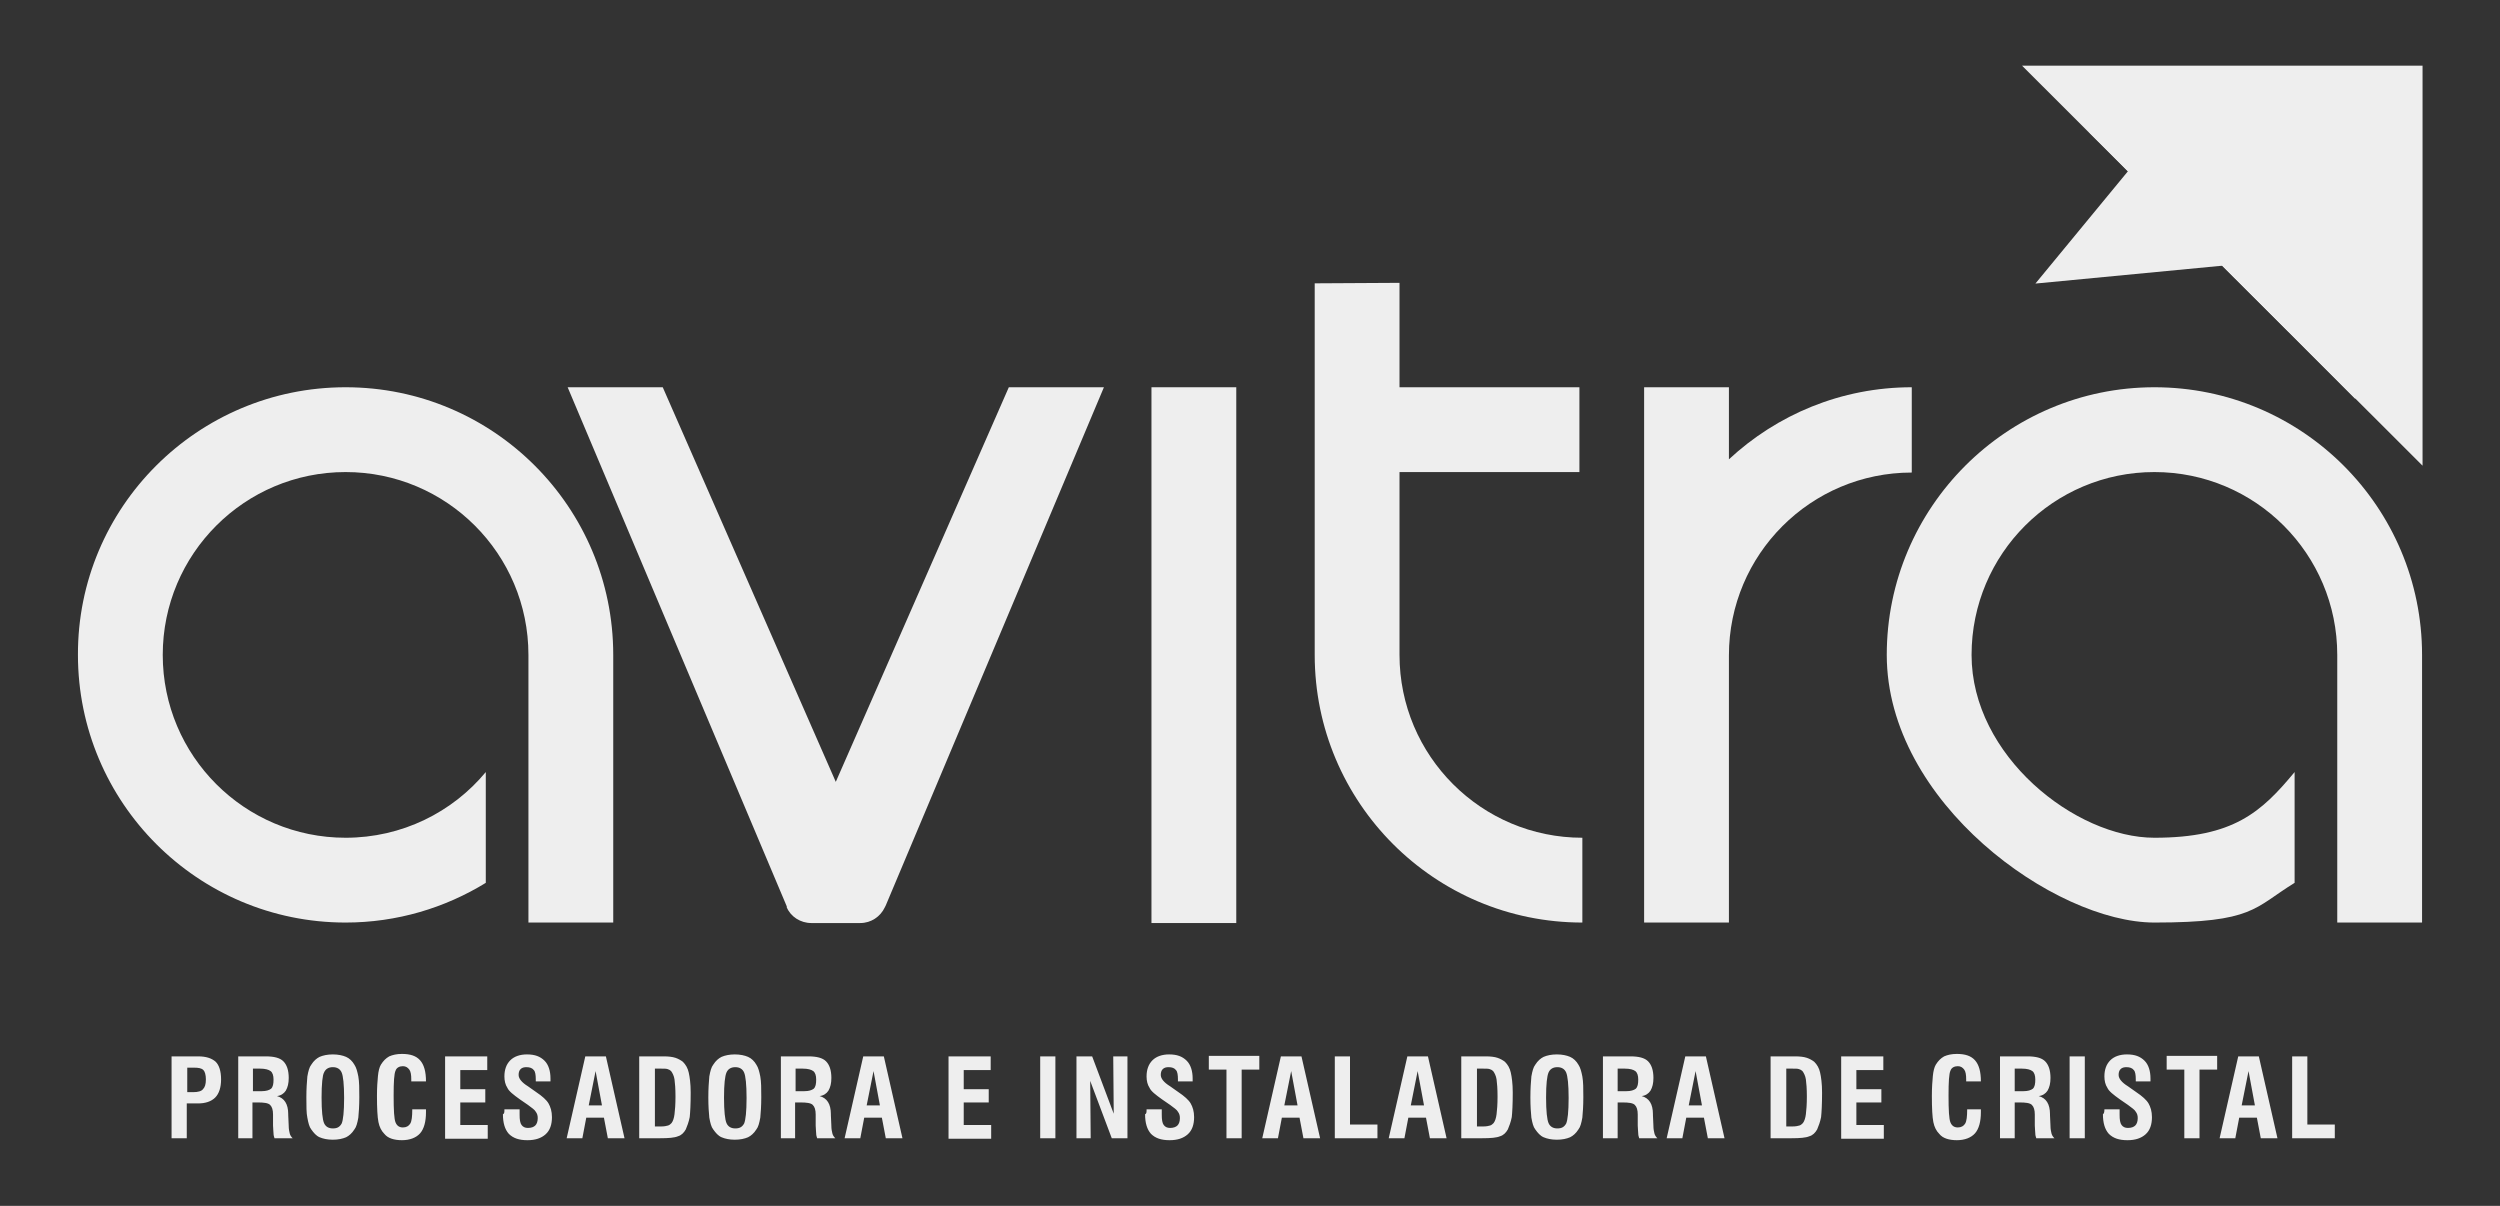
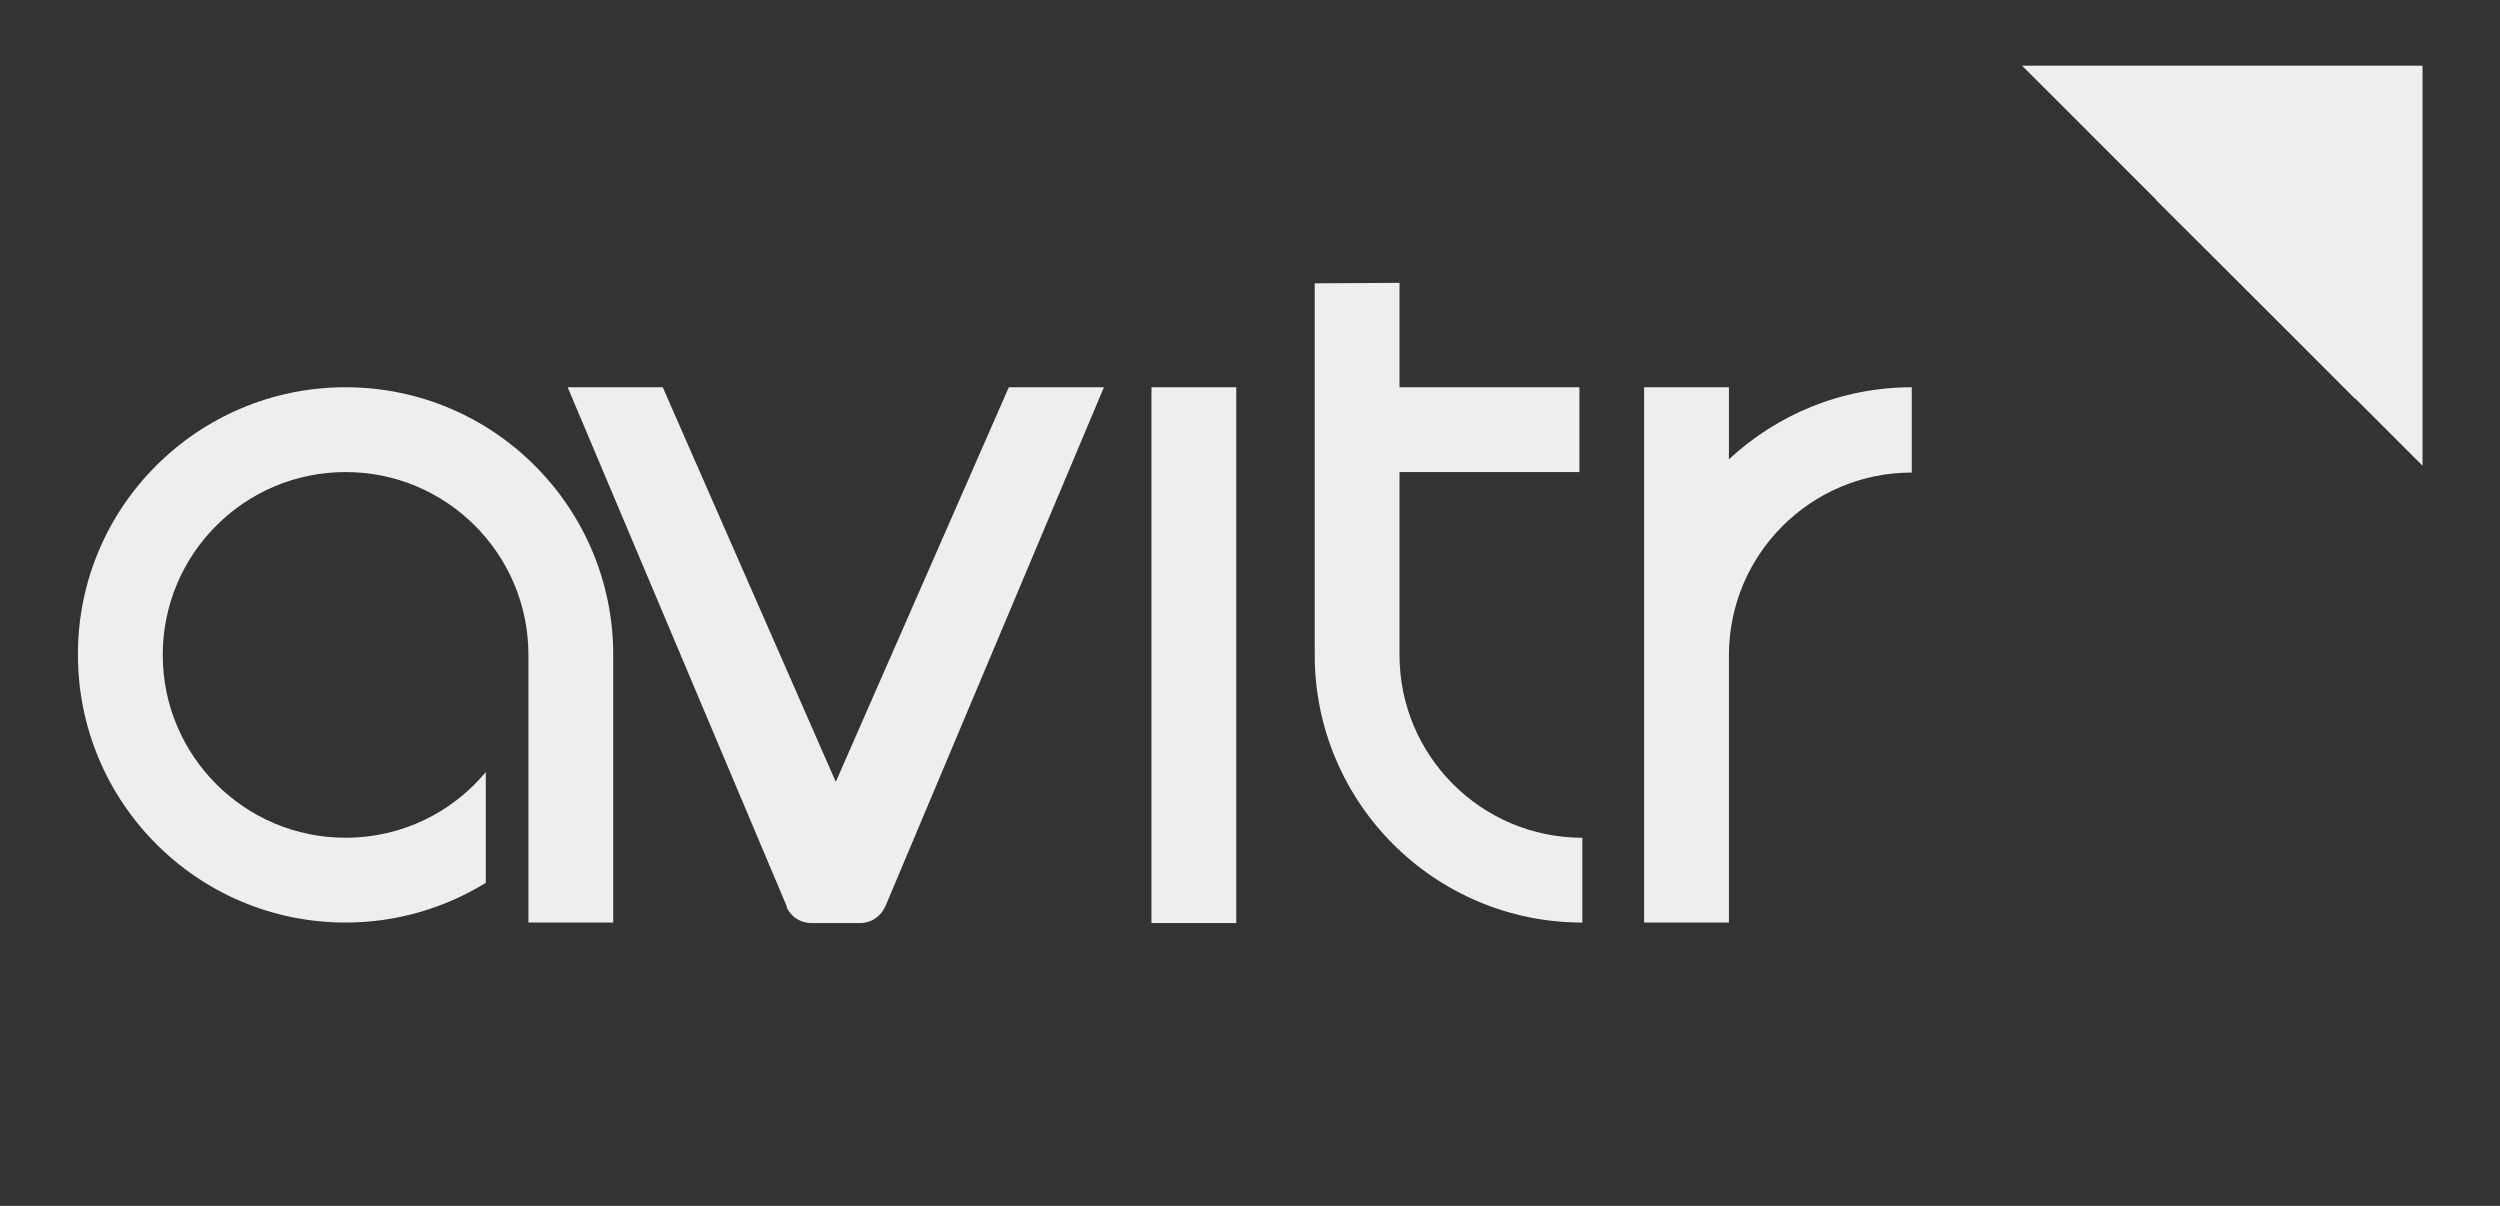
<svg xmlns="http://www.w3.org/2000/svg" xmlns:xlink="http://www.w3.org/1999/xlink" version="1.1" id="Layer_1" x="0px" y="0px" viewBox="0 0 510 246" style="enable-background:new 0 0 510 246;" xml:space="preserve">
  <rect x="0" y="0" width="510" height="246" fill="#333333" stroke="none" />
  <style type="text/css">
	.st0{fill-rule:evenodd;clip-rule:evenodd;fill:#EEEEEE;}
	.st1{clip-path:url(#SVGID_2_);fill:#EEEEEE;}
	.st2{fill:#EEEEEE;}
	.st3{clip-path:url(#SVGID_4_);fill:#EEEEEE;}
</style>
  <g>
    <polygon class="st0" points="494.2,13.4 412.5,13.4 494.2,95  " />
    <polygon class="st0" points="439.8,40.7 466.9,67.7 466.9,40.7  " />
    <g>
      <defs>
        <polygon id="SVGID_1_" points="426.2,27 480.5,81.4 480.5,27    " />
      </defs>
      <use xlink:href="#SVGID_1_" style="overflow:visible;fill-rule:evenodd;clip-rule:evenodd;fill:#EEEEEE;" />
      <clipPath id="SVGID_2_">
        <use xlink:href="#SVGID_1_" style="overflow:visible;" />
      </clipPath>
-       <rect x="415.1" y="15.9" transform="matrix(0.636 -0.772 0.772 0.636 123.316 369.702)" class="st1" width="76.5" height="76.5" />
    </g>
-     <path class="st2" d="M467.6,232.2v-16.7h3.1v13.9h5.6v2.8H467.6z M452.8,232.2l3.8-16.7h4.2l3.8,16.7h-3.4l-0.8-4.2h-3.6l-0.8,4.2   H452.8z M457.3,225.5h2.7l-1.3-7L457.3,225.5z M445.6,232.2v-14H442v-2.8h10.3v2.8h-3.6v14H445.6z M429.3,226.3h3.1v1.1   c0,1,0.1,1.7,0.4,2.1c0.3,0.4,0.7,0.6,1.3,0.6c0.7,0,1.2-0.2,1.5-0.5c0.3-0.3,0.5-0.8,0.5-1.5c0-0.5-0.1-0.9-0.4-1.3   c-0.2-0.4-0.8-0.8-1.6-1.4l-1.6-1.1c-1.4-1-2.3-1.7-2.6-2.4c-0.4-0.6-0.6-1.4-0.6-2.3c0-1.4,0.4-2.5,1.2-3.3c0.8-0.8,2-1.2,3.4-1.2   c1.6,0,2.7,0.4,3.6,1.3c0.8,0.8,1.2,2.1,1.2,3.6c0,0.2,0,0.3,0,0.4c0,0.1,0,0.2,0,0.2h-3v-0.4c0-0.9-0.1-1.6-0.4-1.9   c-0.3-0.4-0.8-0.6-1.5-0.6c-0.5,0-0.9,0.1-1.2,0.4c-0.3,0.3-0.4,0.7-0.4,1.2c0,0.7,0.6,1.5,1.9,2.3l0,0l1.7,1.2   c1.2,0.8,2.1,1.6,2.5,2.3c0.4,0.7,0.7,1.6,0.7,2.8c0,1.5-0.4,2.7-1.3,3.5c-0.9,0.8-2.1,1.2-3.7,1.2c-1.7,0-2.9-0.4-3.8-1.3   c-0.8-0.9-1.2-2.2-1.2-4C429.2,227.2,429.3,226.9,429.3,226.3L429.3,226.3z M422.2,232.2v-16.7h3.1v16.7H422.2z M408,232.2v-16.7   h5.6c1.7,0,2.9,0.3,3.6,1c0.7,0.7,1.1,1.8,1.1,3.4c0,1.1-0.2,1.9-0.6,2.6c-0.4,0.6-1,1-1.8,1.1c1.5,0.4,2.3,1.6,2.3,3.7   c0,0.1,0,0.2,0,0.2l0.1,2.2c0,0.6,0.1,1.1,0.2,1.5c0.1,0.4,0.3,0.7,0.6,1h-3.7c-0.1-0.3-0.2-0.6-0.2-1c0-0.4-0.1-0.9-0.1-1.6l0-1.8   v-0.4c0-1-0.2-1.6-0.6-2c-0.4-0.4-1.3-0.5-2.5-0.5H411v7.3H408z M411,222.6h1.8c0.9,0,1.5-0.2,1.9-0.5c0.4-0.4,0.5-1,0.5-1.9   c0-0.8-0.2-1.4-0.6-1.7c-0.4-0.3-1.1-0.5-2.1-0.5H411V222.6z M401.1,226.3h3c0,0.1,0,0.2,0,0.3c0,0.1,0,0.3,0,0.3   c0,1.9-0.4,3.4-1.2,4.3c-0.8,0.9-2.1,1.4-3.7,1.4c-0.8,0-1.5-0.1-2.1-0.3c-0.6-0.2-1.1-0.5-1.5-1c-0.6-0.6-1-1.4-1.2-2.4   c-0.2-1-0.3-2.8-0.3-5.3c0-1.7,0.1-3.1,0.2-4.1c0.1-1,0.3-1.8,0.6-2.3c0.5-0.8,1-1.3,1.7-1.7c0.7-0.3,1.5-0.5,2.6-0.5   c1.7,0,2.9,0.4,3.7,1.3c0.8,0.9,1.2,2.3,1.2,4.3h-3v-0.4c0-0.9-0.1-1.6-0.4-2c-0.3-0.4-0.7-0.7-1.3-0.7c-0.7,0-1.3,0.3-1.5,0.9   c-0.3,0.6-0.4,2.3-0.4,5.1c0,3,0.1,4.8,0.4,5.5c0.3,0.7,0.8,1,1.5,1c0.7,0,1.2-0.3,1.5-0.8c0.3-0.5,0.4-1.5,0.4-2.8V226.3z    M375.6,232.2v-16.7h8.6v2.8h-5.5v3.9h5.1v2.7h-5.1v4.6h5.6v2.8H375.6z M361.2,232.2v-16.7h5c1,0,1.8,0.1,2.4,0.3   c0.6,0.2,1.1,0.5,1.5,0.8c0.6,0.6,1,1.3,1.2,2.2c0.2,0.9,0.4,2.2,0.4,4.1c0,2.4-0.1,4.1-0.2,5c-0.2,1-0.5,1.8-0.8,2.5   c-0.4,0.7-0.9,1.2-1.6,1.4c-0.7,0.3-1.9,0.4-3.6,0.4H361.2z M364.2,229.8h1.4c0.7,0,1.2-0.1,1.5-0.2c0.3-0.1,0.5-0.3,0.7-0.5   c0.3-0.4,0.5-1,0.6-1.8c0.1-0.8,0.2-2,0.2-3.6c0-1.6-0.1-2.8-0.2-3.5c-0.1-0.7-0.4-1.3-0.7-1.7c-0.2-0.2-0.4-0.3-0.7-0.4   c-0.3-0.1-0.7-0.1-1.3-0.1h-1.3V229.8z M340,232.2l3.8-16.7h4.2l3.8,16.7h-3.4l-0.8-4.2H344l-0.8,4.2H340z M344.5,225.5h2.7l-1.3-7   L344.5,225.5z M327,232.2v-16.7h5.6c1.7,0,2.9,0.3,3.6,1c0.7,0.7,1.1,1.8,1.1,3.4c0,1.1-0.2,1.9-0.6,2.6c-0.4,0.6-1,1-1.8,1.1   c1.5,0.4,2.3,1.6,2.3,3.7c0,0.1,0,0.2,0,0.2l0.1,2.2c0,0.6,0.1,1.1,0.2,1.5c0.1,0.4,0.3,0.7,0.6,1h-3.7c-0.1-0.3-0.2-0.6-0.2-1   c0-0.4-0.1-0.9-0.1-1.6l0-1.8v-0.4c0-1-0.2-1.6-0.6-2c-0.4-0.4-1.3-0.5-2.5-0.5H330v7.3H327z M330,222.6h1.8c0.9,0,1.5-0.2,1.9-0.5   c0.4-0.4,0.5-1,0.5-1.9c0-0.8-0.2-1.4-0.6-1.7c-0.4-0.3-1.1-0.5-2.1-0.5H330V222.6z M312.2,223.9c0-1.8,0.1-3.2,0.2-4.3   c0.2-1.1,0.4-1.9,0.8-2.4c0.5-0.8,1.1-1.3,1.7-1.6c0.7-0.3,1.6-0.5,2.7-0.5c1.1,0,2,0.2,2.7,0.5c0.7,0.3,1.3,0.9,1.7,1.6   c0.4,0.6,0.6,1.4,0.8,2.4c0.2,1.1,0.2,2.5,0.2,4.2c0,1.8-0.1,3.2-0.2,4.2c-0.2,1.1-0.4,1.9-0.8,2.4c-0.5,0.8-1.1,1.3-1.7,1.6   c-0.7,0.3-1.6,0.5-2.7,0.5c-1.1,0-2-0.2-2.7-0.5c-0.7-0.3-1.2-0.9-1.7-1.6c-0.4-0.5-0.6-1.3-0.8-2.4   C312.3,227.1,312.2,225.6,312.2,223.9z M315.4,223.9c0,2.8,0.2,4.5,0.5,5.2c0.3,0.7,0.9,1.1,1.8,1.1c0.9,0,1.4-0.3,1.8-1   c0.3-0.7,0.5-2.4,0.5-5.2c0-2.8-0.2-4.5-0.5-5.2s-0.9-1.1-1.8-1.1c-0.9,0-1.5,0.4-1.8,1.1S315.4,221.1,315.4,223.9z M298.1,232.2   v-16.7h5c1,0,1.8,0.1,2.4,0.3c0.6,0.2,1.1,0.5,1.5,0.8c0.6,0.6,1,1.3,1.2,2.2c0.2,0.9,0.4,2.2,0.4,4.1c0,2.4-0.1,4.1-0.2,5   c-0.2,1-0.5,1.8-0.8,2.5c-0.4,0.7-0.9,1.2-1.6,1.4c-0.7,0.3-1.9,0.4-3.6,0.4H298.1z M301.1,229.8h1.4c0.7,0,1.2-0.1,1.5-0.2   c0.3-0.1,0.5-0.3,0.7-0.5c0.3-0.4,0.5-1,0.6-1.8c0.1-0.8,0.2-2,0.2-3.6c0-1.6-0.1-2.8-0.2-3.5c-0.1-0.7-0.4-1.3-0.7-1.7   c-0.2-0.2-0.4-0.3-0.7-0.4c-0.3-0.1-0.7-0.1-1.3-0.1h-1.3V229.8z M283.3,232.2l3.8-16.7h4.2l3.8,16.7h-3.4l-0.8-4.2h-3.6l-0.8,4.2   H283.3z M287.8,225.5h2.7l-1.3-7L287.8,225.5z M272.3,232.2v-16.7h3.1v13.9h5.6v2.8H272.3z M257.5,232.2l3.8-16.7h4.2l3.8,16.7   h-3.4l-0.8-4.2h-3.6l-0.8,4.2H257.5z M262,225.5h2.7l-1.3-7L262,225.5z M250.2,232.2v-14h-3.6v-2.8h10.3v2.8h-3.6v14H250.2z    M233.9,226.3h3.1v1.1c0,1,0.1,1.7,0.4,2.1c0.3,0.4,0.7,0.6,1.3,0.6c0.7,0,1.2-0.2,1.5-0.5c0.3-0.3,0.5-0.8,0.5-1.5   c0-0.5-0.1-0.9-0.4-1.3c-0.2-0.4-0.8-0.8-1.6-1.4l-1.6-1.1c-1.4-1-2.3-1.7-2.6-2.4c-0.4-0.6-0.6-1.4-0.6-2.3c0-1.4,0.4-2.5,1.2-3.3   c0.8-0.8,2-1.2,3.4-1.2c1.6,0,2.7,0.4,3.6,1.3c0.8,0.8,1.2,2.1,1.2,3.6c0,0.2,0,0.3,0,0.4c0,0.1,0,0.2,0,0.2h-3v-0.4   c0-0.9-0.1-1.6-0.4-1.9c-0.3-0.4-0.8-0.6-1.5-0.6c-0.5,0-0.9,0.1-1.2,0.4c-0.3,0.3-0.4,0.7-0.4,1.2c0,0.7,0.6,1.5,1.9,2.3l0,0   l1.7,1.2c1.2,0.8,2.1,1.6,2.5,2.3c0.4,0.7,0.7,1.6,0.7,2.8c0,1.5-0.4,2.7-1.3,3.5c-0.9,0.8-2.1,1.2-3.7,1.2c-1.7,0-2.9-0.4-3.8-1.3   c-0.8-0.9-1.2-2.2-1.2-4C233.9,227.2,233.9,226.9,233.9,226.3L233.9,226.3z M219.6,232.2v-16.7h3.2l4.4,11.7l-0.1-11.7h2.9v16.7   h-3.2l-4.4-11.7l0.1,11.7H219.6z M212.2,232.2v-16.7h3.1v16.7H212.2z M193.5,232.2v-16.7h8.6v2.8h-5.5v3.9h5.1v2.7h-5.1v4.6h5.6   v2.8H193.5z M172.3,232.2l3.8-16.7h4.2l3.8,16.7h-3.4l-0.8-4.2h-3.6l-0.8,4.2H172.3z M176.8,225.5h2.7l-1.3-7L176.8,225.5z    M159.3,232.2v-16.7h5.6c1.7,0,2.9,0.3,3.6,1c0.7,0.7,1.1,1.8,1.1,3.4c0,1.1-0.2,1.9-0.6,2.6c-0.4,0.6-1,1-1.8,1.1   c1.5,0.4,2.3,1.6,2.3,3.7c0,0.1,0,0.2,0,0.2l0.1,2.2c0,0.6,0.1,1.1,0.2,1.5c0.1,0.4,0.3,0.7,0.6,1h-3.7c-0.1-0.3-0.2-0.6-0.2-1   c0-0.4-0.1-0.9-0.1-1.6l0-1.8v-0.4c0-1-0.2-1.6-0.6-2c-0.4-0.4-1.3-0.5-2.5-0.5h-1.1v7.3H159.3z M162.3,222.6h1.8   c0.9,0,1.5-0.2,1.9-0.5c0.4-0.4,0.5-1,0.5-1.9c0-0.8-0.2-1.4-0.6-1.7c-0.4-0.3-1.1-0.5-2.1-0.5h-1.5V222.6z M144.5,223.9   c0-1.8,0.1-3.2,0.2-4.3c0.2-1.1,0.4-1.9,0.8-2.4c0.5-0.8,1.1-1.3,1.7-1.6c0.7-0.3,1.6-0.5,2.7-0.5c1.1,0,2,0.2,2.7,0.5   c0.7,0.3,1.3,0.9,1.7,1.6c0.4,0.6,0.6,1.4,0.8,2.4c0.2,1.1,0.2,2.5,0.2,4.2c0,1.8-0.1,3.2-0.2,4.2c-0.2,1.1-0.4,1.9-0.8,2.4   c-0.5,0.8-1.1,1.3-1.7,1.6c-0.7,0.3-1.6,0.5-2.7,0.5c-1.1,0-2-0.2-2.7-0.5c-0.7-0.3-1.2-0.9-1.7-1.6c-0.4-0.5-0.6-1.3-0.8-2.4   C144.6,227.1,144.5,225.6,144.5,223.9z M147.7,223.9c0,2.8,0.2,4.5,0.5,5.2c0.3,0.7,0.9,1.1,1.8,1.1c0.9,0,1.4-0.3,1.8-1   c0.3-0.7,0.5-2.4,0.5-5.2c0-2.8-0.2-4.5-0.5-5.2c-0.3-0.7-0.9-1.1-1.8-1.1c-0.9,0-1.5,0.4-1.8,1.1S147.7,221.1,147.7,223.9z    M130.4,232.2v-16.7h5c1,0,1.8,0.1,2.4,0.3c0.6,0.2,1.1,0.5,1.5,0.8c0.6,0.6,1,1.3,1.2,2.2c0.2,0.9,0.4,2.2,0.4,4.1   c0,2.4-0.1,4.1-0.2,5c-0.2,1-0.5,1.8-0.8,2.5c-0.4,0.7-0.9,1.2-1.6,1.4c-0.7,0.3-1.9,0.4-3.6,0.4H130.4z M133.4,229.8h1.4   c0.7,0,1.2-0.1,1.5-0.2c0.3-0.1,0.5-0.3,0.7-0.5c0.3-0.4,0.5-1,0.6-1.8c0.1-0.8,0.2-2,0.2-3.6c0-1.6-0.1-2.8-0.2-3.5   c-0.1-0.7-0.4-1.3-0.7-1.7c-0.2-0.2-0.4-0.3-0.7-0.4c-0.3-0.1-0.7-0.1-1.3-0.1h-1.3V229.8z M115.6,232.2l3.8-16.7h4.2l3.8,16.7H124   l-0.8-4.2h-3.6l-0.8,4.2H115.6z M120.1,225.5h2.7l-1.3-7L120.1,225.5z M102.9,226.3h3.1v1.1c0,1,0.1,1.7,0.4,2.1   c0.3,0.4,0.7,0.6,1.3,0.6c0.7,0,1.2-0.2,1.5-0.5c0.3-0.3,0.5-0.8,0.5-1.5c0-0.5-0.1-0.9-0.4-1.3c-0.2-0.4-0.8-0.8-1.6-1.4l-1.6-1.1   c-1.4-1-2.3-1.7-2.6-2.4c-0.4-0.6-0.6-1.4-0.6-2.3c0-1.4,0.4-2.5,1.2-3.3c0.8-0.8,2-1.2,3.4-1.2c1.6,0,2.7,0.4,3.6,1.3   c0.8,0.8,1.2,2.1,1.2,3.6c0,0.2,0,0.3,0,0.4c0,0.1,0,0.2,0,0.2h-3v-0.4c0-0.9-0.1-1.6-0.4-1.9c-0.3-0.4-0.8-0.6-1.5-0.6   c-0.5,0-0.9,0.1-1.2,0.4c-0.3,0.3-0.4,0.7-0.4,1.2c0,0.7,0.6,1.5,1.9,2.3l0,0l1.7,1.2c1.2,0.8,2.1,1.6,2.5,2.3   c0.4,0.7,0.7,1.6,0.7,2.8c0,1.5-0.4,2.7-1.3,3.5c-0.9,0.8-2.1,1.2-3.7,1.2c-1.7,0-2.9-0.4-3.8-1.3c-0.8-0.9-1.2-2.2-1.2-4   C102.9,227.2,102.9,226.9,102.9,226.3L102.9,226.3z M90.8,232.2v-16.7h8.6v2.8h-5.5v3.9H99v2.7h-5.1v4.6h5.6v2.8H90.8z M83.9,226.3   h3c0,0.1,0,0.2,0,0.3c0,0.1,0,0.3,0,0.3c0,1.9-0.4,3.4-1.2,4.3c-0.8,0.9-2.1,1.4-3.7,1.4c-0.8,0-1.5-0.1-2.1-0.3   c-0.6-0.2-1.1-0.5-1.5-1c-0.6-0.6-1-1.4-1.2-2.4c-0.2-1-0.3-2.8-0.3-5.3c0-1.7,0.1-3.1,0.2-4.1c0.1-1,0.3-1.8,0.6-2.3   c0.5-0.8,1-1.3,1.7-1.7c0.7-0.3,1.5-0.5,2.6-0.5c1.7,0,2.9,0.4,3.7,1.3c0.8,0.9,1.2,2.3,1.2,4.3h-3v-0.4c0-0.9-0.1-1.6-0.4-2   c-0.3-0.4-0.7-0.7-1.3-0.7c-0.7,0-1.3,0.3-1.5,0.9c-0.3,0.6-0.4,2.3-0.4,5.1c0,3,0.1,4.8,0.4,5.5c0.3,0.7,0.8,1,1.5,1   c0.7,0,1.2-0.3,1.5-0.8c0.3-0.5,0.4-1.5,0.4-2.8V226.3z M62.5,223.9c0-1.8,0.1-3.2,0.2-4.3c0.2-1.1,0.4-1.9,0.8-2.4   c0.5-0.8,1.1-1.3,1.7-1.6c0.7-0.3,1.6-0.5,2.7-0.5c1.1,0,2,0.2,2.7,0.5c0.7,0.3,1.3,0.9,1.7,1.6c0.4,0.6,0.6,1.4,0.8,2.4   c0.2,1.1,0.2,2.5,0.2,4.2c0,1.8-0.1,3.2-0.2,4.2c-0.2,1.1-0.4,1.9-0.8,2.4c-0.5,0.8-1.1,1.3-1.7,1.6c-0.7,0.3-1.6,0.5-2.7,0.5   c-1.1,0-2-0.2-2.7-0.5c-0.7-0.3-1.2-0.9-1.7-1.6c-0.4-0.5-0.6-1.3-0.8-2.4C62.5,227.1,62.5,225.6,62.5,223.9z M65.6,223.9   c0,2.8,0.2,4.5,0.5,5.2c0.3,0.7,0.9,1.1,1.8,1.1c0.9,0,1.4-0.3,1.8-1c0.3-0.7,0.5-2.4,0.5-5.2c0-2.8-0.2-4.5-0.5-5.2   c-0.3-0.7-0.9-1.1-1.8-1.1c-0.9,0-1.5,0.4-1.8,1.1C65.8,219.3,65.6,221.1,65.6,223.9z M48.6,232.2v-16.7h5.6c1.7,0,2.9,0.3,3.6,1   c0.7,0.7,1.1,1.8,1.1,3.4c0,1.1-0.2,1.9-0.6,2.6c-0.4,0.6-1,1-1.8,1.1c1.5,0.4,2.3,1.6,2.3,3.7c0,0.1,0,0.2,0,0.2l0.1,2.2   c0,0.6,0.1,1.1,0.2,1.5c0.1,0.4,0.3,0.7,0.6,1h-3.7c-0.1-0.3-0.2-0.6-0.2-1c0-0.4-0.1-0.9-0.1-1.6l0-1.8v-0.4c0-1-0.2-1.6-0.6-2   c-0.4-0.4-1.3-0.5-2.5-0.5h-1.1v7.3H48.6z M51.6,222.6h1.8c0.9,0,1.5-0.2,1.9-0.5c0.4-0.4,0.5-1,0.5-1.9c0-0.8-0.2-1.4-0.6-1.7   c-0.4-0.3-1.1-0.5-2.1-0.5h-1.5V222.6z M35,232.2v-16.7h5.4c1.7,0,2.8,0.4,3.6,1.1c0.7,0.7,1.1,1.9,1.1,3.6c0,1.6-0.4,2.9-1.2,3.7   c-0.8,0.8-2,1.2-3.5,1.2h-2.3v7.1H35z M38.1,222.8h1.3c1,0,1.7-0.2,2-0.6c0.4-0.4,0.6-1,0.6-2c0-0.9-0.2-1.6-0.5-1.9   c-0.4-0.4-1-0.5-2-0.5h-1.3V222.8z" />
    <g>
      <defs>
        <polygon id="SVGID_3_" points="439.8,40.7 466.9,67.7 466.9,40.7    " />
      </defs>
      <use xlink:href="#SVGID_3_" style="overflow:visible;fill-rule:evenodd;clip-rule:evenodd;fill:#EEEEEE;" />
      <clipPath id="SVGID_4_">
        <use xlink:href="#SVGID_3_" style="overflow:visible;" />
      </clipPath>
-       <rect x="434.2" y="35.1" transform="matrix(0.74 -0.673 0.673 0.74 81.439 319.05)" class="st3" width="38.3" height="38.3" />
    </g>
    <g>
      <path class="st0" d="M205.8,79h19.4l-44.5,105.7l-0.2,0.4l0,0c-0.9,1.9-2.8,3.2-5,3.2c-4.4,0-5.6,0-10,0c-2.2,0-4.2-1.3-5-3.2h0    l0-0.1l0-0.1L115.8,79h19.4l35.3,80.5L205.8,79z" />
      <rect x="234.9" y="79" class="st0" width="17.3" height="109.3" />
      <path class="st0" d="M285.5,57.7l0,21.3h36.7v17.3h-36.7v37.3c0,20.6,16.7,37.3,37.3,37.3v17.3c-30.2,0-54.6-24.5-54.6-54.6V57.8    L285.5,57.7z" />
-       <path class="st0" d="M352.7,188.3v-54.6c0-20.6,16.7-37.3,37.3-37.3V79c-14.4,0-27.5,5.6-37.3,14.7V79h-17.3v54.6v0v54.6H352.7z" />
-       <path class="st0" d="M439.5,79c30.2,0,54.6,24.5,54.6,54.6v54.6h-17.3v-14.7v-39.9c0-20.6-16.7-37.3-37.3-37.3    c-20.6,0-37.3,16.7-37.3,37.3c0,20.6,21.2,37.3,37.3,37.3c16.1,0,21.8-5.2,28.6-13.4v22.6c-8.3,5.1-8.3,8.1-28.6,8.1    c-20.3,0-54.6-24.5-54.6-54.6C384.9,103.5,409.4,79,439.5,79z" />
+       <path class="st0" d="M352.7,188.3v-54.6c0-20.6,16.7-37.3,37.3-37.3V79c-14.4,0-27.5,5.6-37.3,14.7V79h-17.3v54.6v0v54.6H352.7" />
      <path class="st0" d="M70.5,79c30.2,0,54.6,24.5,54.6,54.6v54.6h-17.3v-14.7v-39.9c0-20.6-16.7-37.3-37.3-37.3    c-20.6,0-37.3,16.7-37.3,37.3c0,20.6,16.7,37.3,37.3,37.3c11.5,0,21.8-5.2,28.6-13.4v22.6c-8.3,5.1-18.1,8.1-28.6,8.1    c-30.2,0-54.6-24.5-54.6-54.6C15.8,103.5,40.3,79,70.5,79z" />
    </g>
  </g>
</svg>